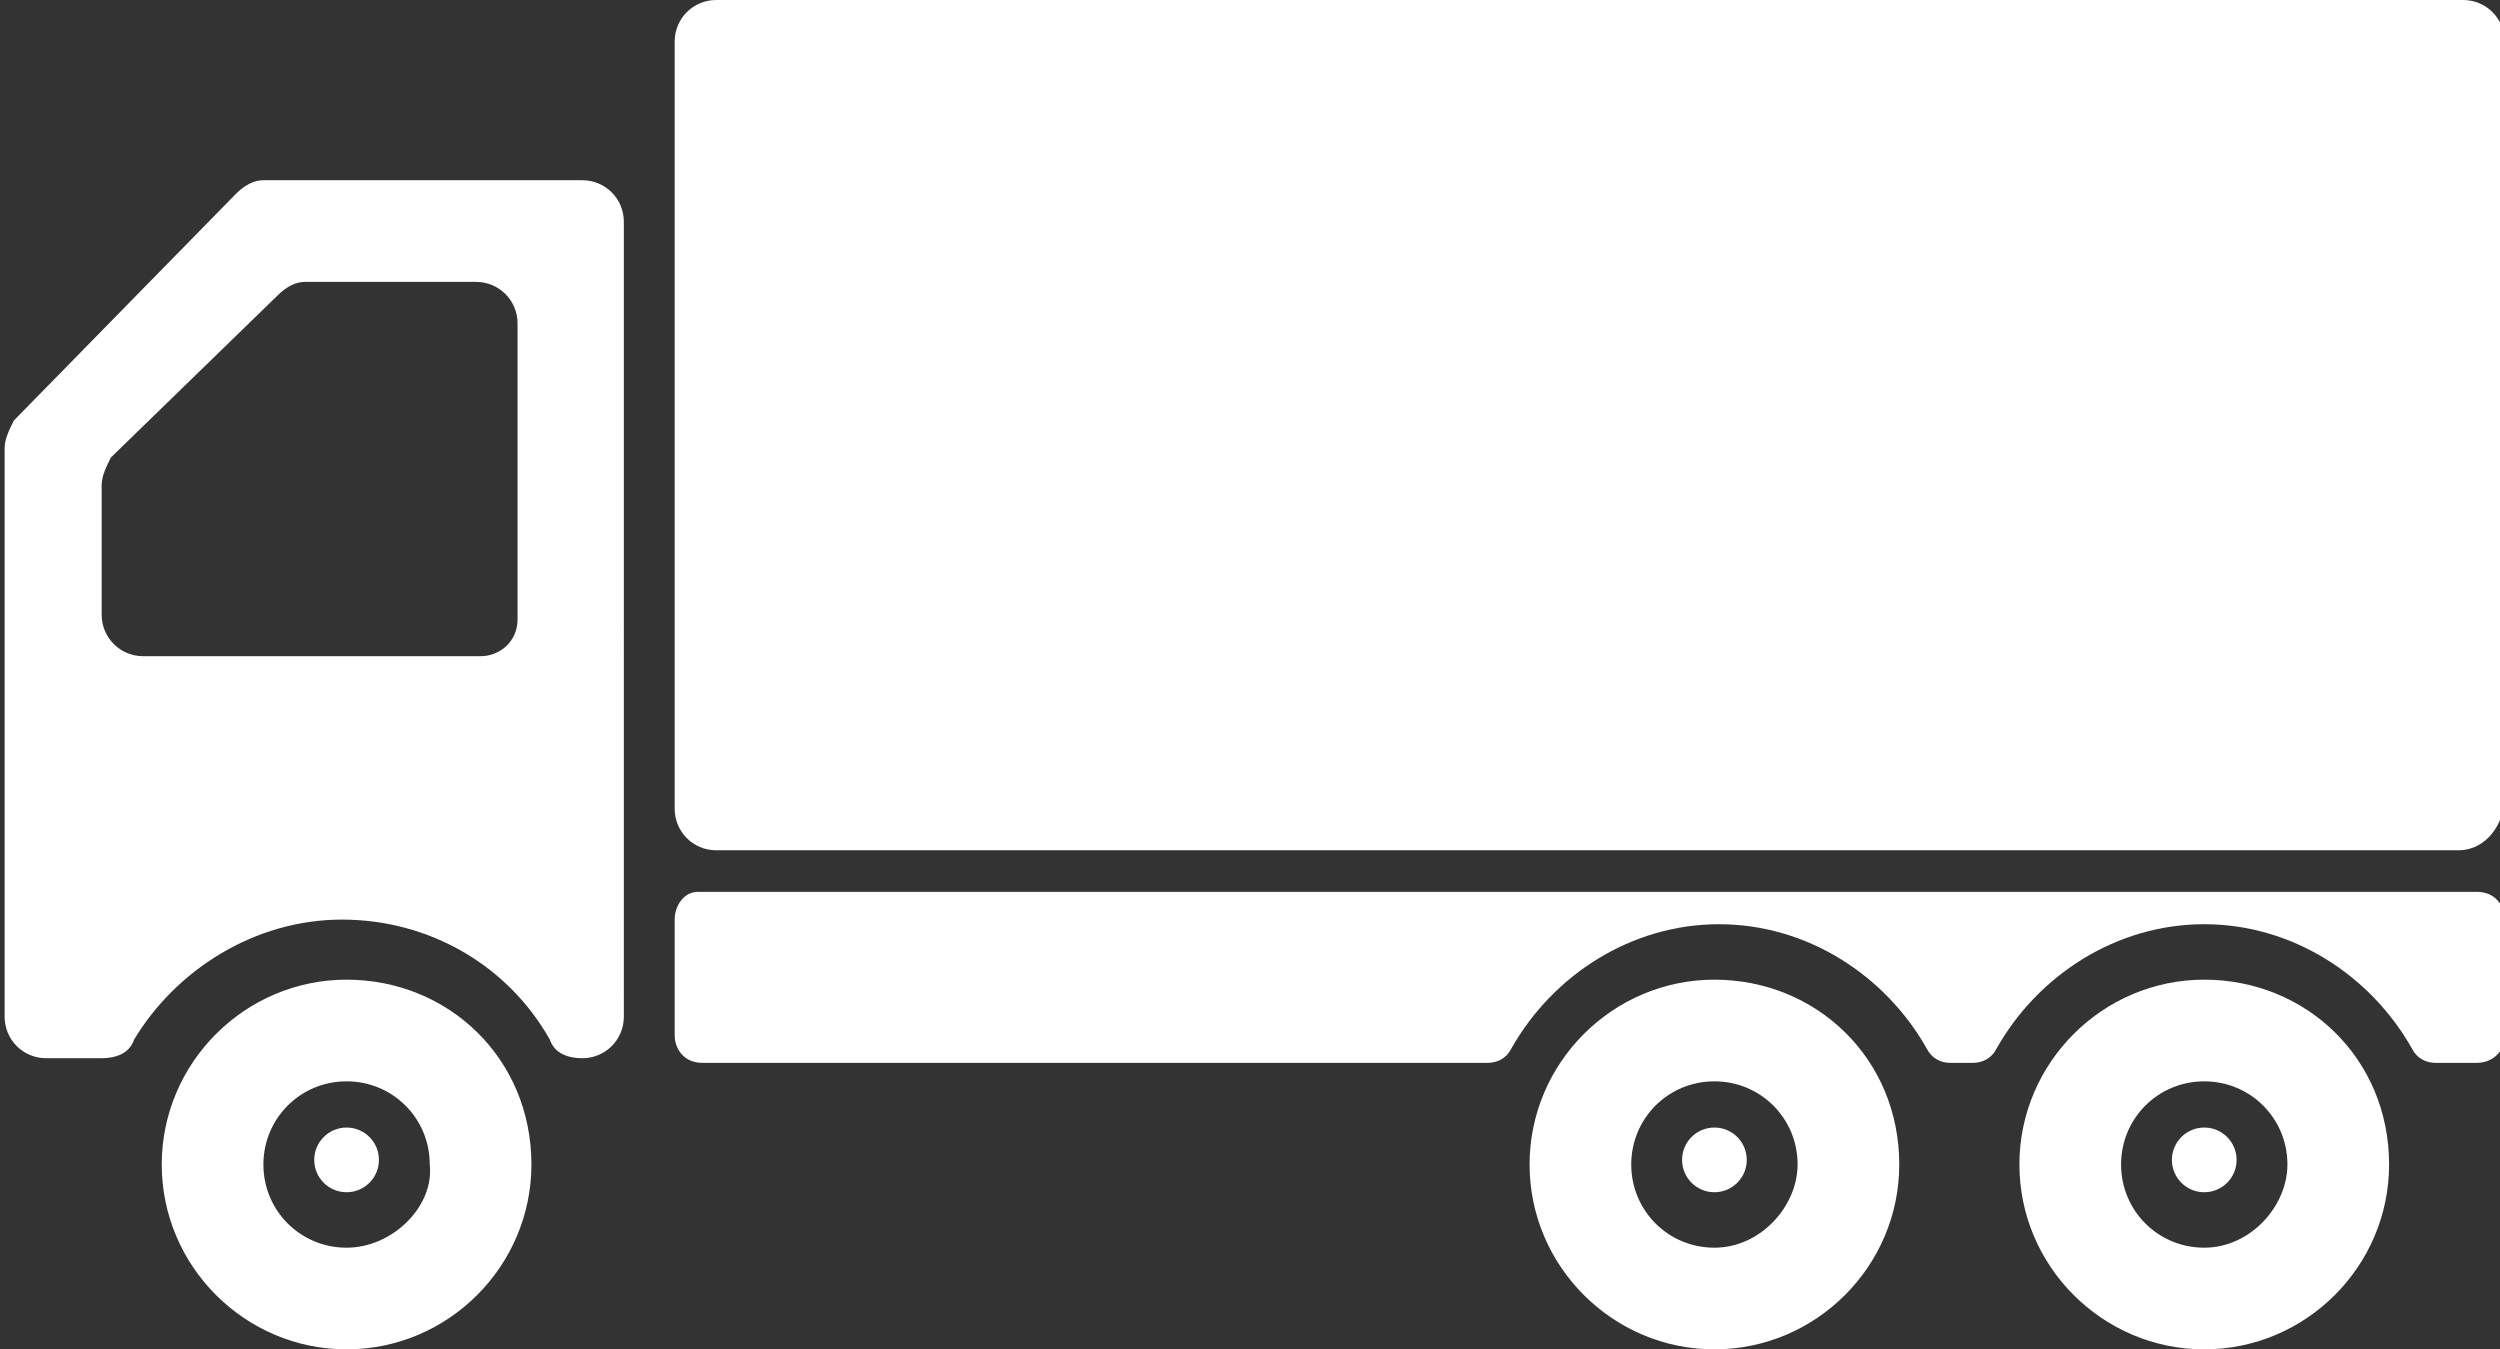
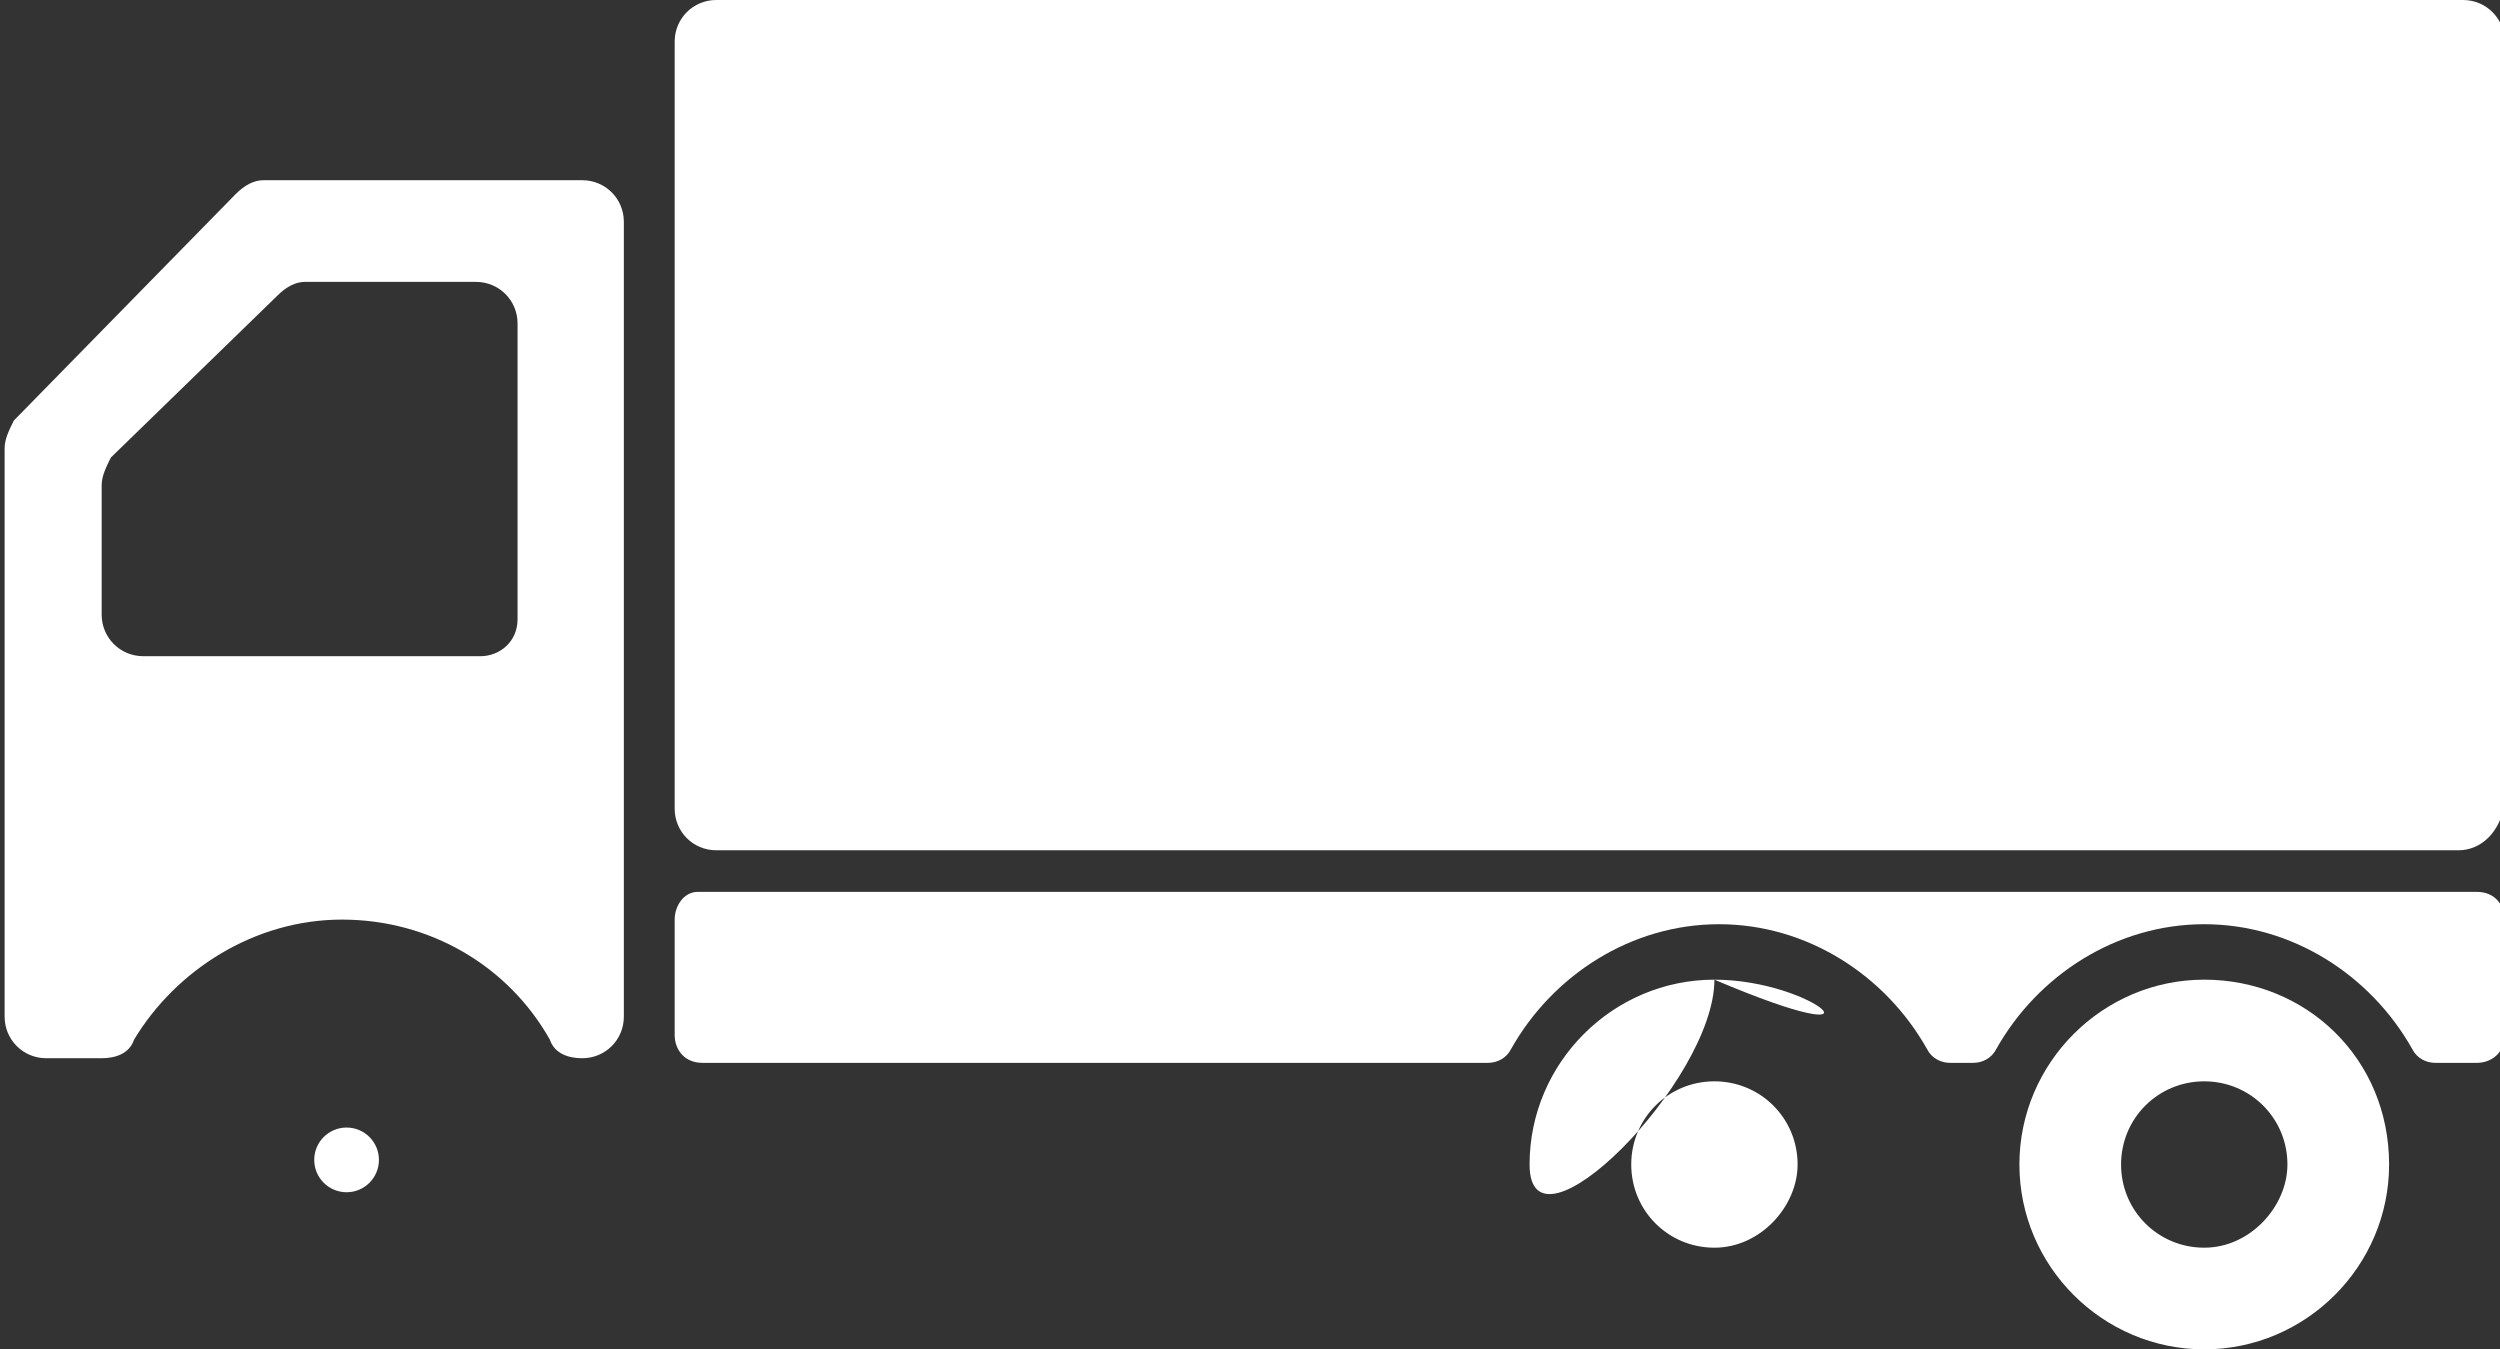
<svg xmlns="http://www.w3.org/2000/svg" version="1.1" id="レイヤー_1" x="0px" y="0px" viewBox="0 0 54.1 29.2" style="enable-background:new 0 0 54.1 29.2;" xml:space="preserve">
  <rect x="0" y="0" width="54.1" height="29.2" fill="#333333" stroke="none" />
  <style type="text/css">
	.st0{fill:#FFFFFF;}
</style>
  <g>
    <path class="st0" d="M53.2,18.4H15.5c-0.5,0-0.9-0.4-0.9-0.9V0.9C14.6,0.4,15,0,15.5,0h37.8c0.5,0,0.9,0.4,0.9,0.9v16.5   C54.1,18,53.7,18.4,53.2,18.4z" />
-     <path class="st0" d="M7.5,21.2c-2.2,0-4,1.8-4,4c0,2.2,1.8,4,4,4c2.2,0,4-1.8,4-4C11.5,22.9,9.7,21.2,7.5,21.2z M7.5,27   c-1,0-1.8-0.8-1.8-1.8c0-1,0.8-1.8,1.8-1.8c1,0,1.8,0.8,1.8,1.8C9.4,26.1,8.5,27,7.5,27z" />
    <path class="st0" d="M47.7,21.2c-2.2,0-4,1.8-4,4c0,2.2,1.8,4,4,4c2.2,0,4-1.8,4-4C51.7,22.9,49.9,21.2,47.7,21.2z M47.7,27   c-1,0-1.8-0.8-1.8-1.8c0-1,0.8-1.8,1.8-1.8c1,0,1.8,0.8,1.8,1.8C49.5,26.1,48.7,27,47.7,27z" />
    <path class="st0" d="M14.6,19.9v2.5c0,0.3,0.2,0.6,0.6,0.6h17c0.2,0,0.4-0.1,0.5-0.3c0.9-1.6,2.6-2.7,4.5-2.7   c1.9,0,3.6,1.1,4.5,2.7c0.1,0.2,0.3,0.3,0.5,0.3h0.5c0.2,0,0.4-0.1,0.5-0.3c0.9-1.6,2.6-2.7,4.5-2.7c1.9,0,3.6,1.1,4.5,2.7   c0.1,0.2,0.3,0.3,0.5,0.3h0.9c0.3,0,0.6-0.2,0.6-0.6v-2.5c0-0.3-0.2-0.6-0.6-0.6H15.1C14.8,19.3,14.6,19.6,14.6,19.9z" />
-     <path class="st0" d="M37.1,21.2c-2.2,0-4,1.8-4,4c0,2.2,1.8,4,4,4s4-1.8,4-4C41.1,22.9,39.3,21.2,37.1,21.2z M37.1,27   c-1,0-1.8-0.8-1.8-1.8c0-1,0.8-1.8,1.8-1.8c1,0,1.8,0.8,1.8,1.8C38.9,26.1,38.1,27,37.1,27z" />
+     <path class="st0" d="M37.1,21.2c-2.2,0-4,1.8-4,4s4-1.8,4-4C41.1,22.9,39.3,21.2,37.1,21.2z M37.1,27   c-1,0-1.8-0.8-1.8-1.8c0-1,0.8-1.8,1.8-1.8c1,0,1.8,0.8,1.8,1.8C38.9,26.1,38.1,27,37.1,27z" />
    <path class="st0" d="M5.1,4.2L0.3,9.1C0.2,9.3,0.1,9.5,0.1,9.7V22c0,0.5,0.4,0.9,0.9,0.9l1.2,0c0.3,0,0.6-0.1,0.7-0.4   c0.9-1.5,2.6-2.6,4.5-2.6c1.9,0,3.6,1,4.5,2.6c0.1,0.3,0.4,0.4,0.7,0.4l0,0c0.5,0,0.9-0.4,0.9-0.9V4.8c0-0.5-0.4-0.9-0.9-0.9H5.7   C5.5,3.9,5.3,4,5.1,4.2z M10.4,14.2H3.1c-0.5,0-0.9-0.4-0.9-0.9v-2.8c0-0.2,0.1-0.4,0.2-0.6L6,6.4c0.2-0.2,0.4-0.3,0.6-0.3h3.7   c0.5,0,0.9,0.4,0.9,0.9v6.4C11.2,13.9,10.8,14.2,10.4,14.2z" />
    <circle class="st0" cx="7.5" cy="25.1" r="0.7" />
    <circle class="st0" cx="37.1" cy="25.1" r="0.7" />
-     <circle class="st0" cx="47.7" cy="25.1" r="0.7" />
  </g>
</svg>